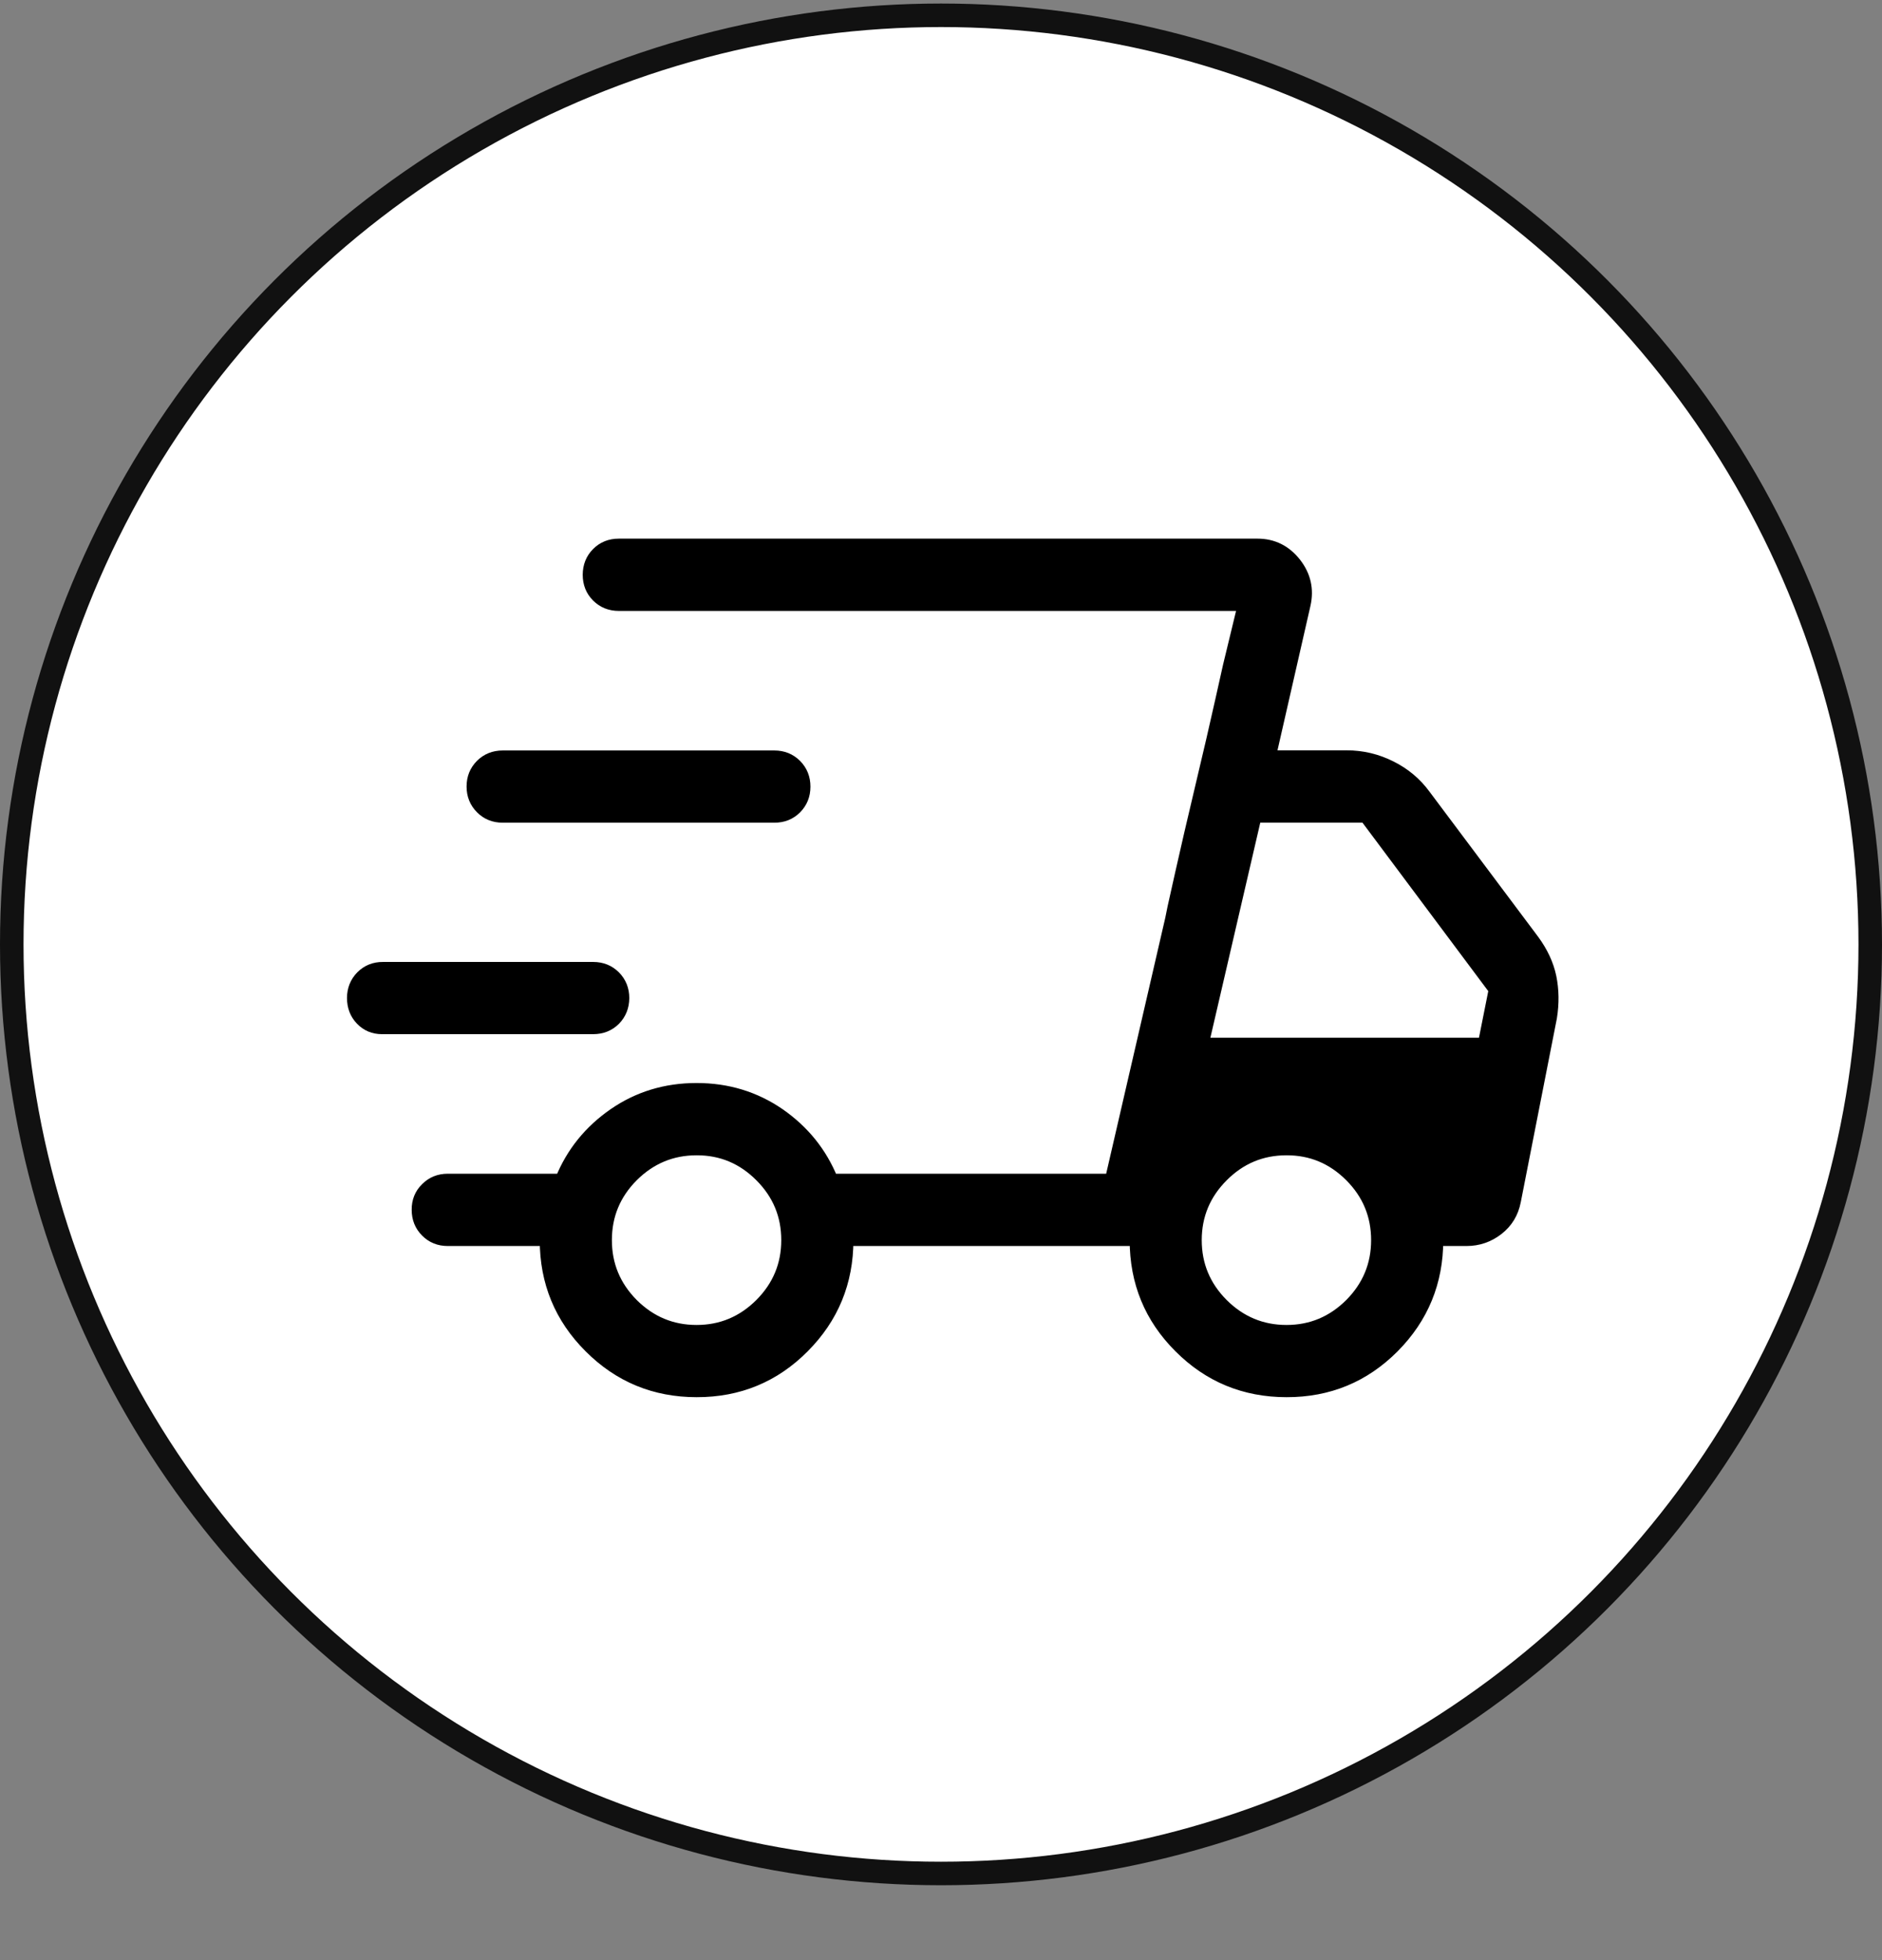
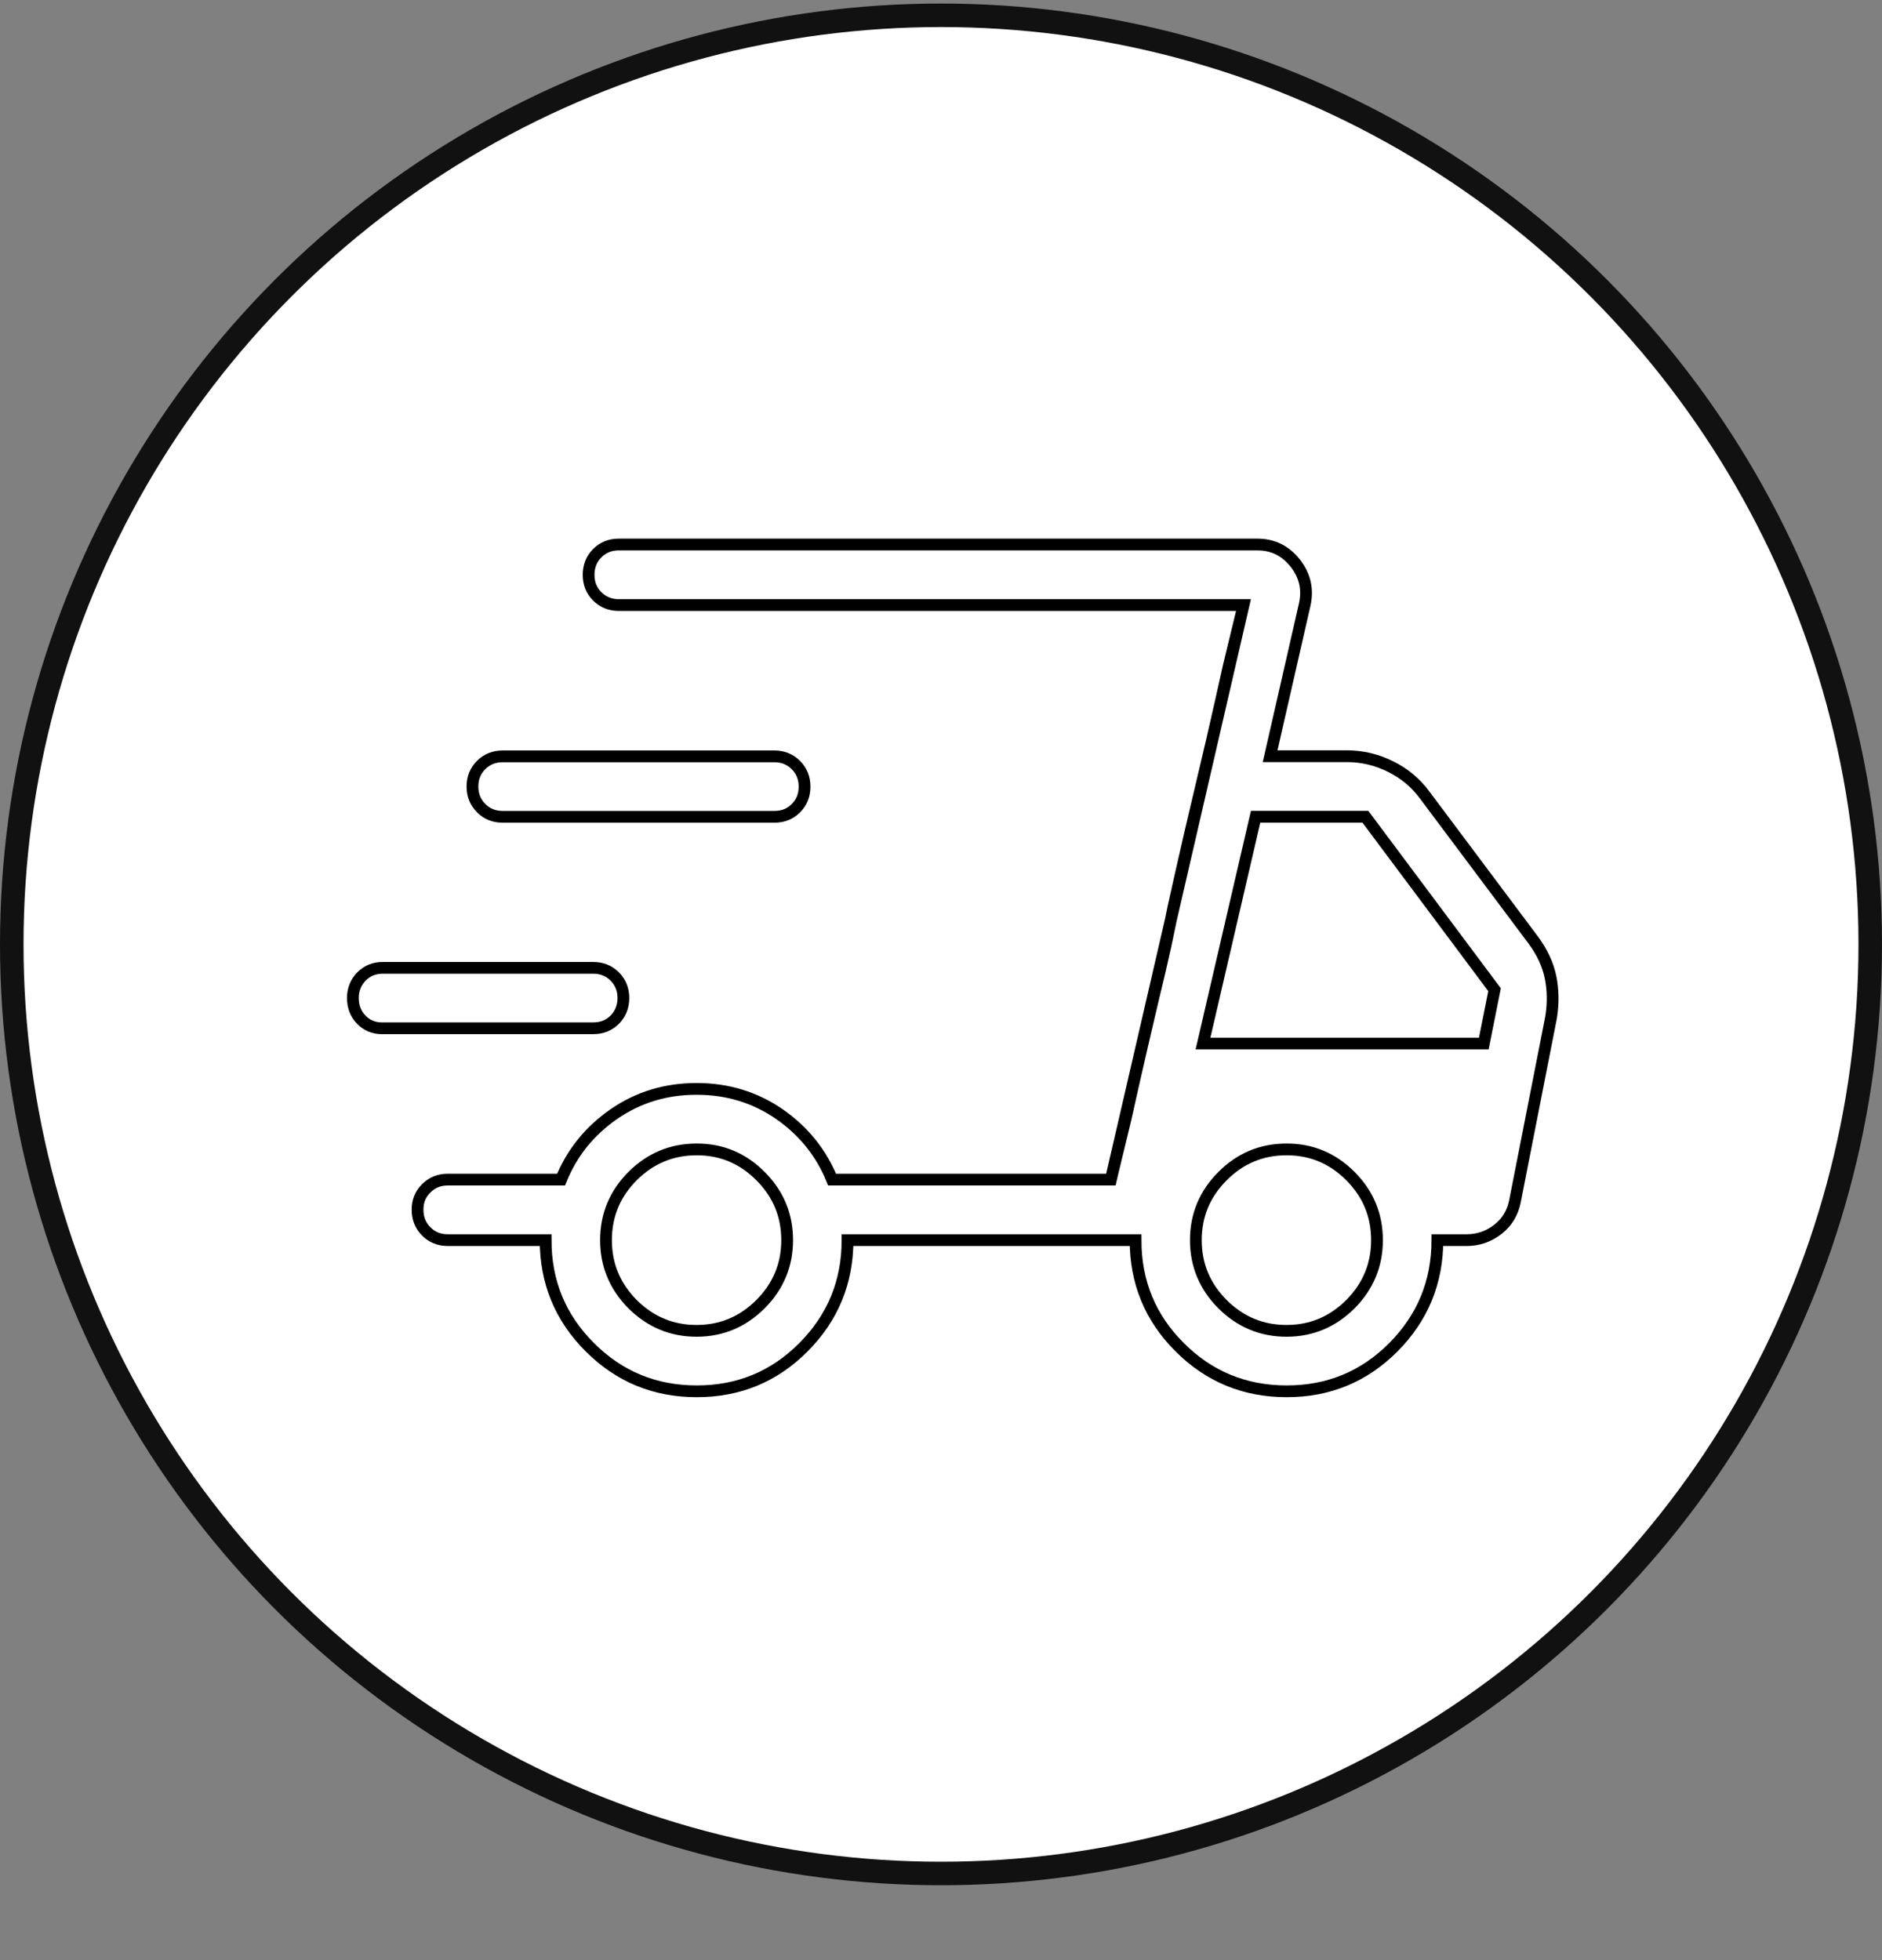
<svg xmlns="http://www.w3.org/2000/svg" width="24" height="25" viewBox="0 0 24 25" fill="none">
  <rect x="0" y="0" width="24" height="25" fill="#808080" stroke="none" />
  <circle cx="12" cy="12.045" r="11.85" fill="white" stroke="#111111" stroke-width="0.3" />
-   <path d="M8.884 17.745C8.351 17.745 7.896 17.558 7.521 17.182C7.146 16.808 6.958 16.353 6.958 15.817H5.71C5.6 15.817 5.509 15.78 5.436 15.706C5.362 15.632 5.325 15.54 5.325 15.43C5.324 15.321 5.361 15.229 5.436 15.156C5.51 15.082 5.601 15.045 5.71 15.045H7.155C7.294 14.702 7.519 14.424 7.829 14.209C8.139 13.995 8.49 13.888 8.883 13.888C9.276 13.888 9.627 13.995 9.938 14.209C10.247 14.424 10.472 14.702 10.611 15.045H14.167L15.858 7.717H7.891C7.782 7.717 7.69 7.68 7.616 7.606C7.542 7.532 7.506 7.44 7.506 7.33C7.507 7.221 7.543 7.129 7.616 7.056C7.689 6.982 7.781 6.945 7.891 6.945H16.036C16.233 6.945 16.393 7.025 16.518 7.183C16.642 7.341 16.682 7.518 16.638 7.712L16.197 9.645H17.175C17.372 9.645 17.559 9.69 17.735 9.778C17.912 9.866 18.057 9.988 18.171 10.144L19.555 11.993C19.666 12.144 19.739 12.3 19.773 12.463C19.806 12.626 19.809 12.797 19.78 12.976L19.32 15.318C19.291 15.469 19.218 15.589 19.101 15.68C18.984 15.771 18.851 15.817 18.702 15.817H18.33C18.33 16.351 18.143 16.806 17.77 17.182C17.396 17.558 16.942 17.746 16.407 17.745C15.872 17.745 15.417 17.557 15.043 17.182C14.668 16.808 14.481 16.353 14.481 15.817H10.808C10.808 16.351 10.621 16.806 10.247 17.182C9.874 17.558 9.419 17.746 8.884 17.745ZM15.341 13.31H18.922L19.059 12.623L17.412 10.417H16.012L15.341 13.31ZM14.353 14.272L14.453 13.825C14.52 13.527 14.605 13.162 14.707 12.729C14.765 12.493 14.816 12.274 14.86 12.074C14.903 11.873 14.937 11.707 14.963 11.575L15.063 11.128C15.13 10.83 15.214 10.465 15.317 10.033C15.42 9.601 15.505 9.235 15.571 8.937L15.671 8.49L15.858 7.717L14.166 15.045L14.353 14.272ZM4.87 13.115C4.765 13.115 4.677 13.078 4.606 13.004C4.535 12.93 4.5 12.838 4.5 12.729C4.5 12.62 4.537 12.529 4.61 12.454C4.684 12.38 4.775 12.343 4.885 12.344H7.565C7.674 12.344 7.766 12.381 7.84 12.455C7.913 12.529 7.95 12.621 7.95 12.73C7.949 12.84 7.912 12.931 7.84 13.005C7.767 13.078 7.675 13.115 7.565 13.115H4.87ZM6.41 10.418C6.301 10.418 6.209 10.381 6.136 10.307C6.062 10.233 6.025 10.141 6.025 10.032C6.025 9.922 6.062 9.831 6.136 9.757C6.209 9.684 6.301 9.647 6.41 9.647H9.875C9.984 9.647 10.076 9.684 10.15 9.758C10.223 9.832 10.26 9.924 10.26 10.033C10.26 10.143 10.223 10.234 10.15 10.308C10.076 10.382 9.985 10.418 9.875 10.418H6.41ZM8.883 16.974C9.2 16.974 9.471 16.86 9.698 16.634C9.925 16.406 10.038 16.134 10.038 15.817C10.038 15.499 9.925 15.227 9.698 15C9.472 14.773 9.2 14.659 8.883 14.66C8.566 14.66 8.294 14.774 8.067 15C7.841 15.227 7.728 15.499 7.728 15.817C7.728 16.134 7.841 16.406 8.067 16.634C8.294 16.86 8.566 16.974 8.883 16.974ZM16.406 16.974C16.723 16.974 16.994 16.86 17.221 16.634C17.447 16.406 17.56 16.134 17.56 15.817C17.56 15.499 17.447 15.227 17.221 15C16.994 14.773 16.723 14.659 16.405 14.66C16.088 14.66 15.816 14.774 15.591 15C15.364 15.227 15.25 15.499 15.25 15.817C15.25 16.134 15.363 16.406 15.59 16.634C15.817 16.86 16.089 16.974 16.406 16.974Z" fill="black" />
  <path d="M15.858 7.717L14.167 15.045H10.611C10.472 14.702 10.247 14.424 9.938 14.209C9.627 13.995 9.276 13.888 8.883 13.888C8.49 13.888 8.139 13.995 7.829 14.209C7.519 14.424 7.294 14.702 7.155 15.045H5.71C5.601 15.045 5.51 15.082 5.436 15.156C5.361 15.229 5.324 15.321 5.325 15.43C5.325 15.54 5.362 15.632 5.436 15.706C5.509 15.78 5.6 15.817 5.71 15.817H6.958C6.958 16.353 7.146 16.808 7.521 17.182C7.896 17.558 8.351 17.745 8.884 17.745C9.419 17.746 9.874 17.558 10.247 17.182C10.621 16.806 10.808 16.351 10.808 15.817H14.481C14.481 16.353 14.668 16.808 15.043 17.182C15.417 17.557 15.872 17.745 16.407 17.745C16.942 17.746 17.396 17.558 17.77 17.182C18.143 16.806 18.33 16.351 18.33 15.817H18.702C18.851 15.817 18.984 15.771 19.101 15.68C19.218 15.589 19.291 15.469 19.32 15.318L19.78 12.976C19.809 12.797 19.806 12.626 19.773 12.463C19.739 12.3 19.666 12.144 19.555 11.993L18.171 10.144C18.057 9.988 17.912 9.866 17.735 9.778C17.559 9.69 17.372 9.645 17.175 9.645H16.197L16.638 7.712C16.682 7.518 16.642 7.341 16.518 7.183C16.393 7.025 16.233 6.945 16.036 6.945H7.891C7.781 6.945 7.689 6.982 7.616 7.056C7.543 7.129 7.507 7.221 7.506 7.33C7.506 7.44 7.542 7.532 7.616 7.606C7.69 7.68 7.782 7.717 7.891 7.717H15.858ZM15.858 7.717L15.671 8.49L15.571 8.937C15.505 9.235 15.42 9.601 15.317 10.033C15.214 10.465 15.13 10.83 15.063 11.128L14.963 11.575C14.937 11.707 14.903 11.873 14.86 12.074C14.816 12.274 14.765 12.493 14.707 12.729C14.605 13.162 14.52 13.527 14.453 13.825L14.353 14.272L14.166 15.045L15.858 7.717ZM15.341 13.31H18.922L19.059 12.623L17.412 10.417H16.012L15.341 13.31ZM4.87 13.115C4.765 13.115 4.677 13.078 4.606 13.004C4.535 12.93 4.5 12.838 4.5 12.729C4.5 12.62 4.537 12.529 4.61 12.454C4.684 12.38 4.775 12.343 4.885 12.344H7.565C7.674 12.344 7.766 12.381 7.84 12.455C7.913 12.529 7.95 12.621 7.95 12.73C7.949 12.84 7.912 12.931 7.84 13.005C7.767 13.078 7.675 13.115 7.565 13.115H4.87ZM6.41 10.418C6.301 10.418 6.209 10.381 6.136 10.307C6.062 10.233 6.025 10.141 6.025 10.032C6.025 9.922 6.062 9.831 6.136 9.757C6.209 9.684 6.301 9.647 6.41 9.647H9.875C9.984 9.647 10.076 9.684 10.15 9.758C10.223 9.832 10.26 9.924 10.26 10.033C10.26 10.143 10.223 10.234 10.15 10.308C10.076 10.382 9.985 10.418 9.875 10.418H6.41ZM8.883 16.974C9.2 16.974 9.471 16.86 9.698 16.634C9.925 16.406 10.038 16.134 10.038 15.817C10.038 15.499 9.925 15.227 9.698 15C9.472 14.773 9.2 14.659 8.883 14.66C8.566 14.66 8.294 14.774 8.067 15C7.841 15.227 7.728 15.499 7.728 15.817C7.728 16.134 7.841 16.406 8.067 16.634C8.294 16.86 8.566 16.974 8.883 16.974ZM16.406 16.974C16.723 16.974 16.994 16.86 17.221 16.634C17.447 16.406 17.56 16.134 17.56 15.817C17.56 15.499 17.447 15.227 17.221 15C16.994 14.773 16.723 14.659 16.405 14.66C16.088 14.66 15.816 14.774 15.591 15C15.364 15.227 15.25 15.499 15.25 15.817C15.25 16.134 15.363 16.406 15.59 16.634C15.817 16.86 16.089 16.974 16.406 16.974Z" stroke="black" stroke-width="0.15" />
</svg>